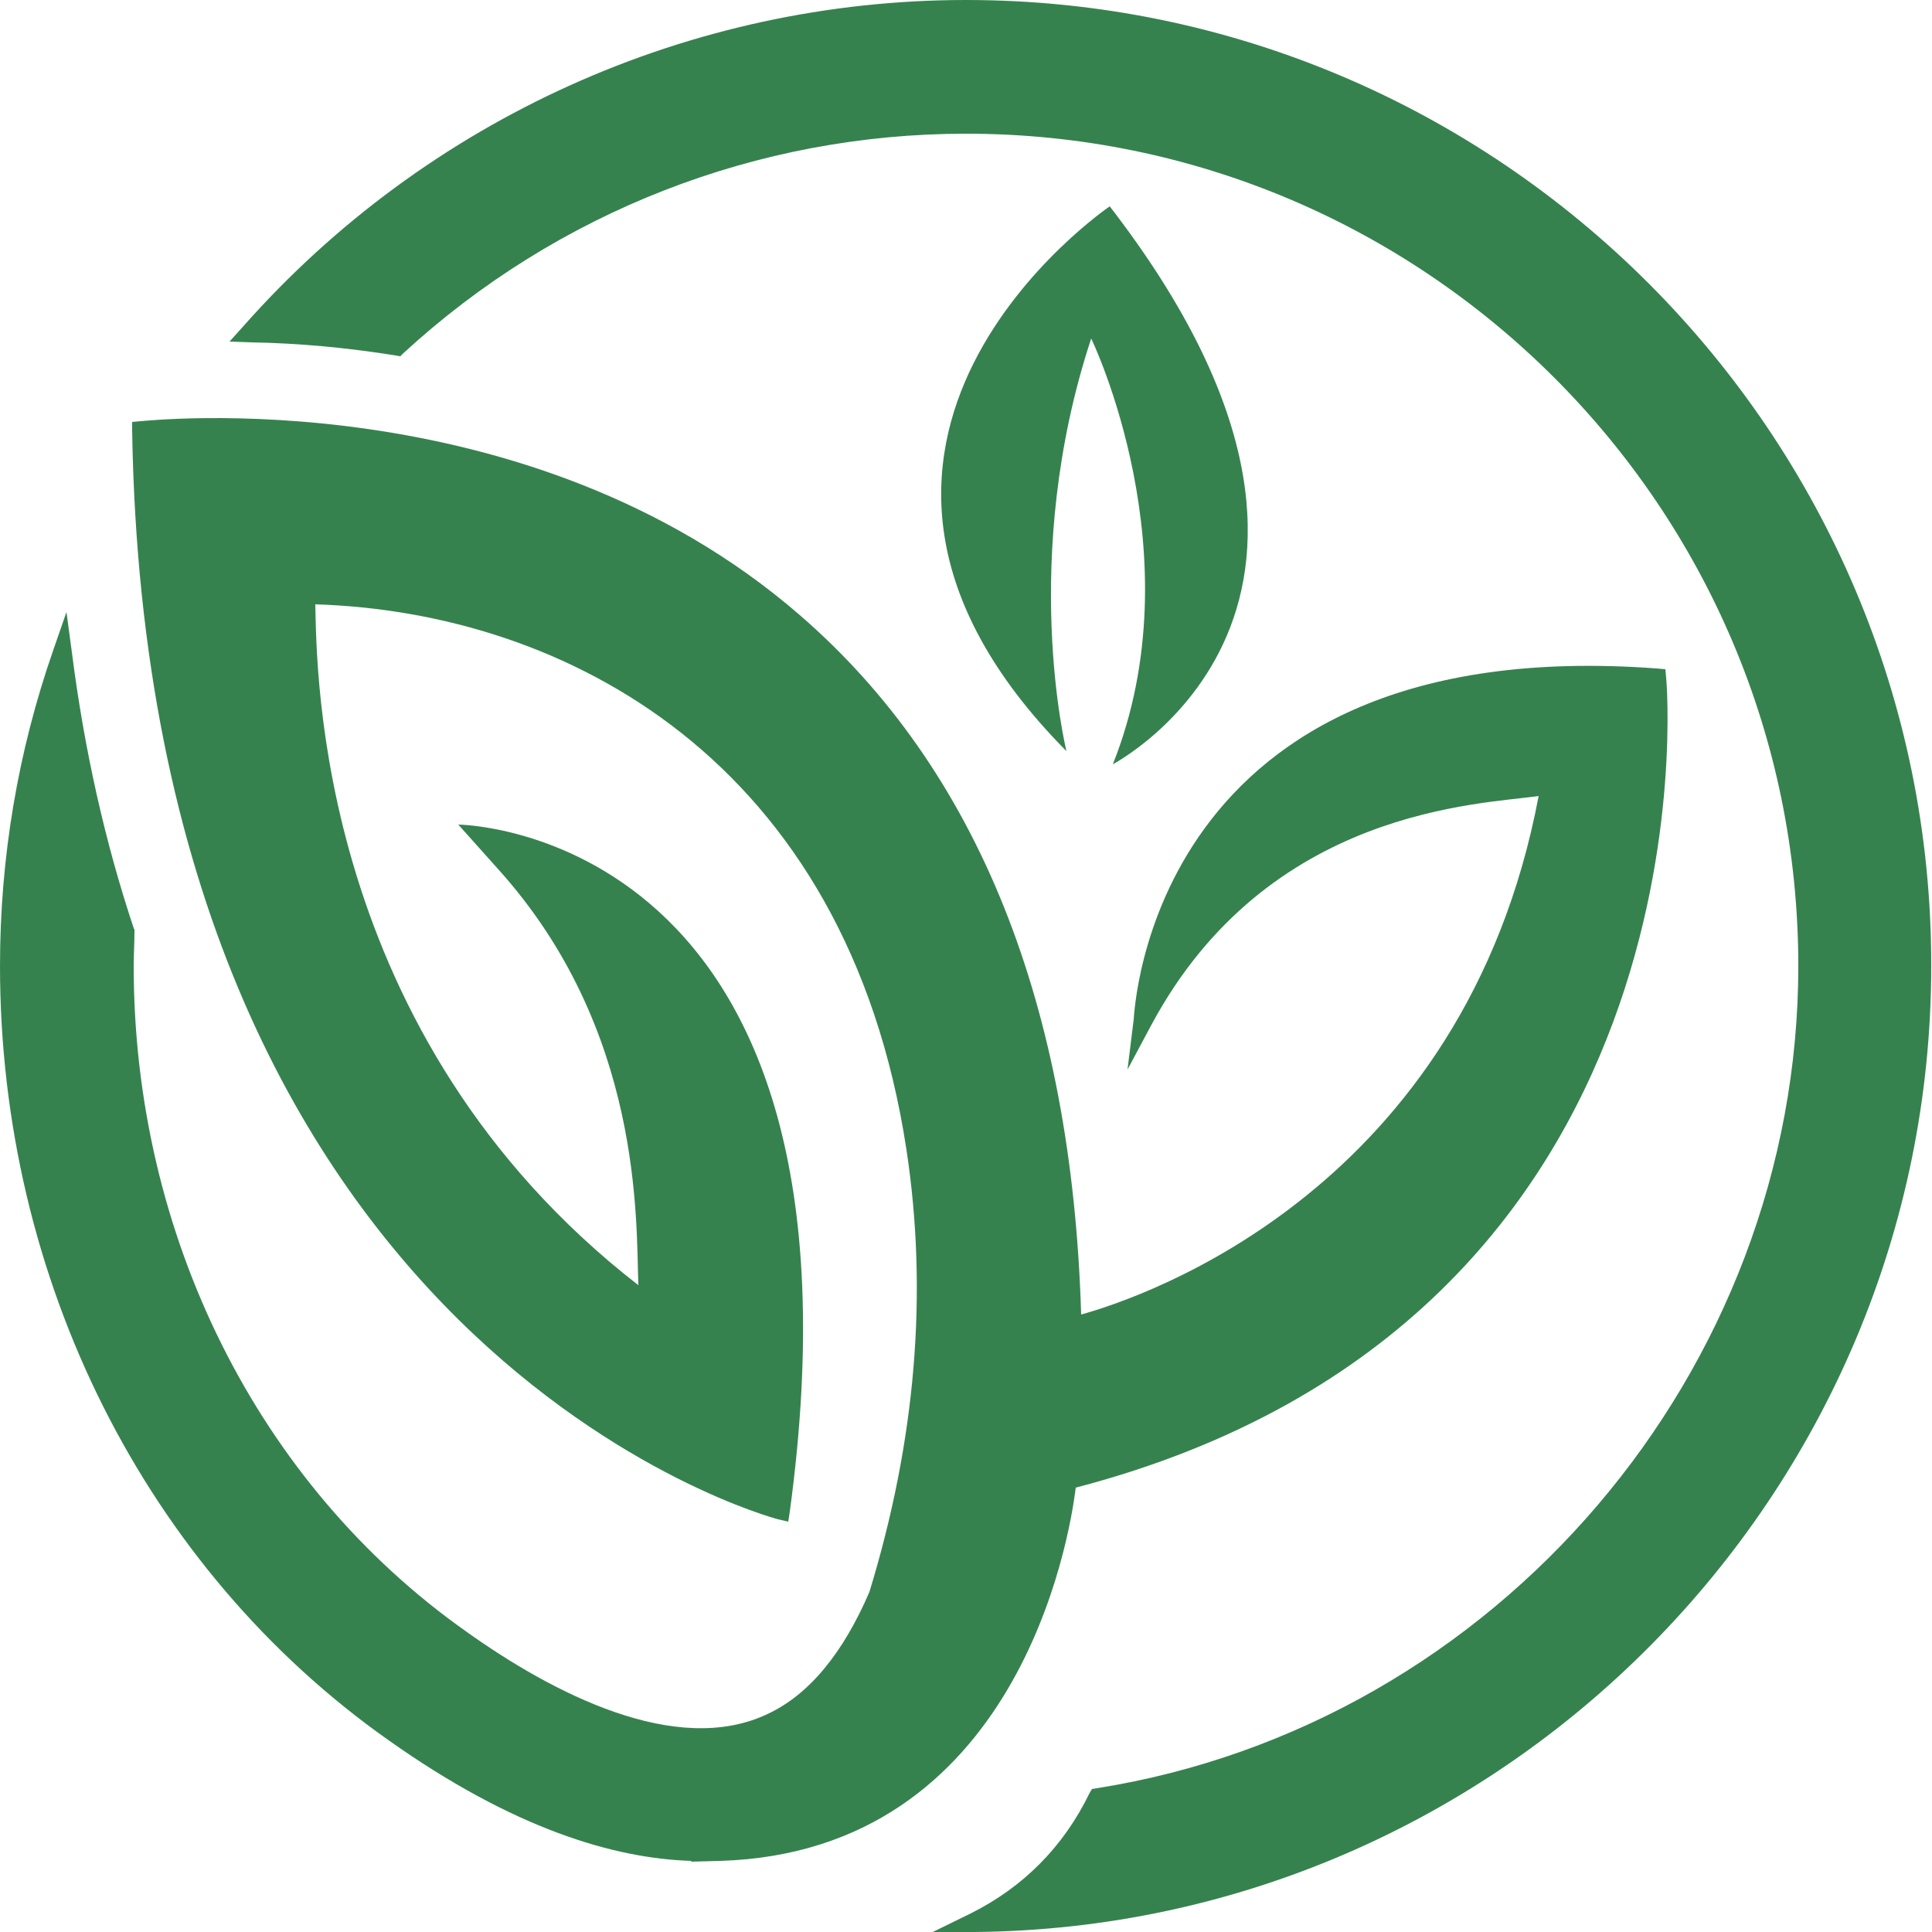
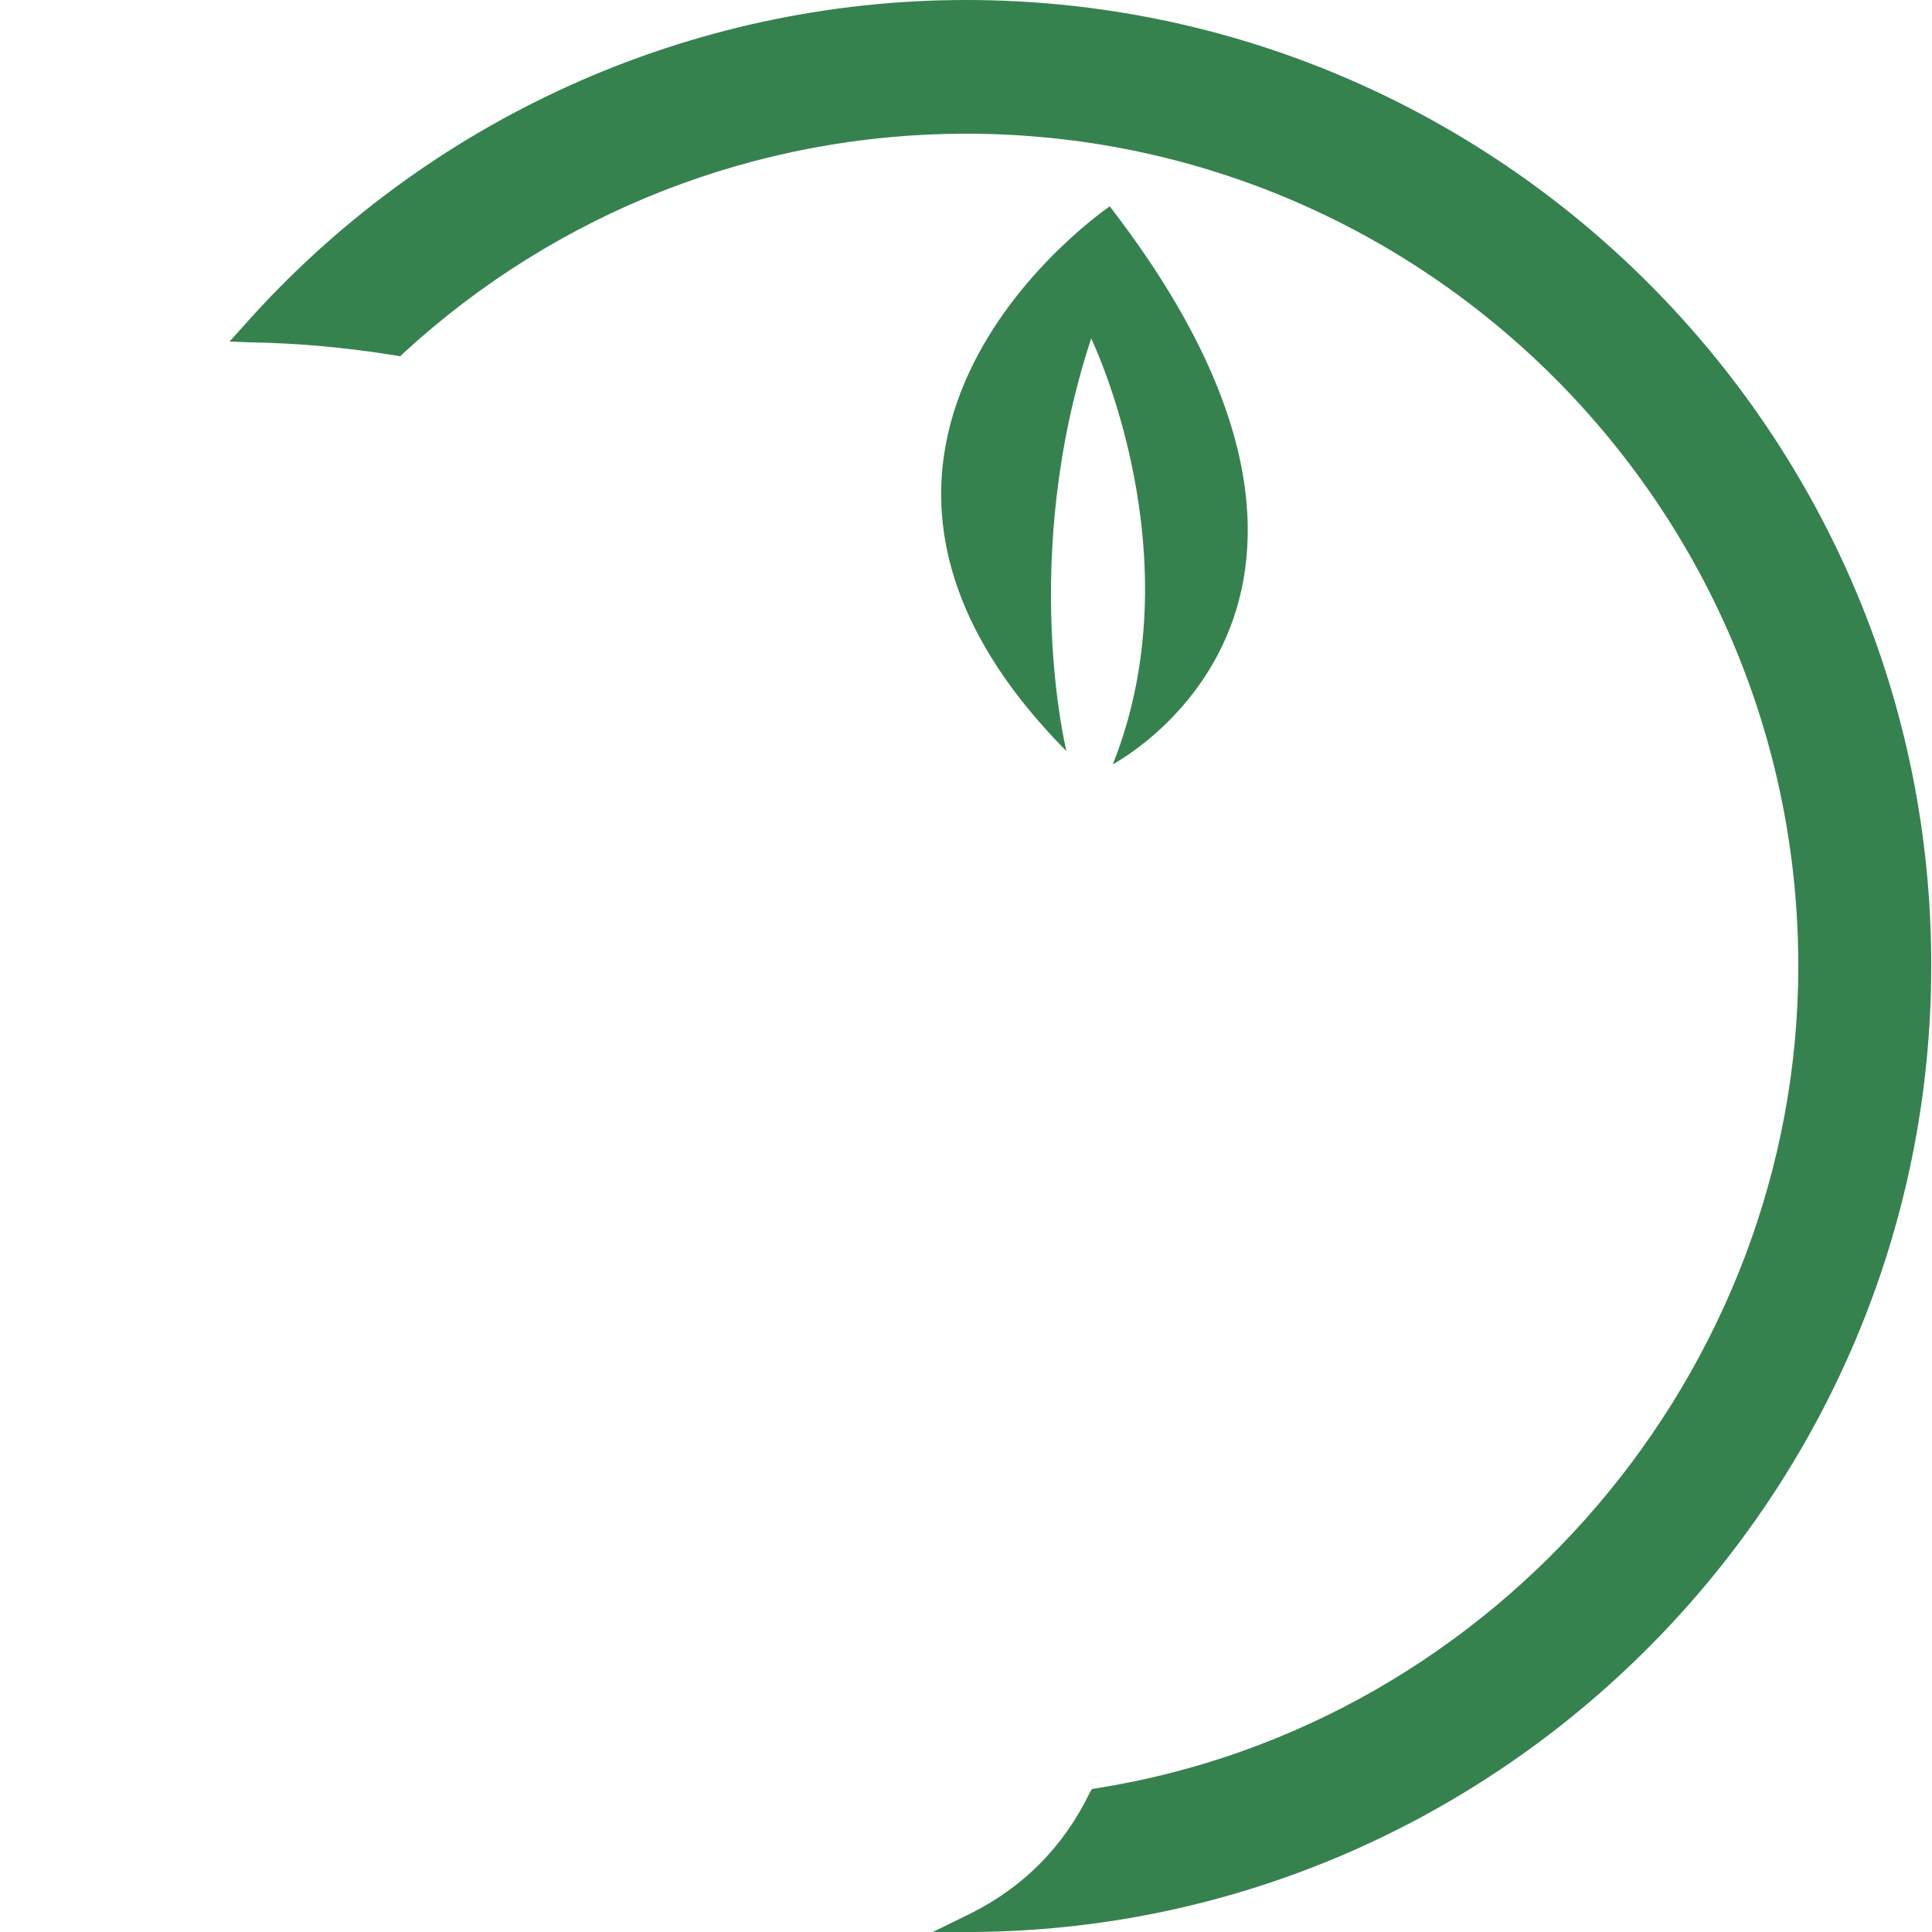
<svg xmlns="http://www.w3.org/2000/svg" version="1.1" id="Слой_1" x="0px" y="0px" viewBox="0 0 250 250" style="enable-background:new 0 0 250 250;" xml:space="preserve">
  <style type="text/css">
	.st0{fill:#36824F;}
</style>
  <g>
    <g>
      <g>
-         <path class="st0" d="M139.2,192.5c83.5-21.8,76.5-104,76.4-104.8l-0.1-1.1l-1.1-0.1c-65.8-4.9-67.6,44.8-67.7,45.4l-0.8,6.5     l3.1-5.8c15.1-28.1,42.7-28.5,50.1-29.6c-9.6,50.8-50.9,64.8-59.2,67.1c-1.2-40.1-13.4-70.6-36.4-90.5     C68.1,48.9,18.7,54.5,18.2,54.5l-1.1,0.1l0,1.1c1.9,119.1,82.8,140.7,83.6,140.9l1.3,0.3l0.2-1.3c12-88.5-42.9-88.9-42.9-88.9     l5.1,5.7c18.8,20.8,17.9,45.6,18.2,53.9C40.9,133.9,41,86.7,40.8,78.2c32.2,1,68.8,20,76.5,70.6c2.8,18.5,1.2,37.6-4.8,57.2     c-3.4,7.9-7.8,13.3-13.2,15.8c-11.8,5.6-27.8-2.7-39-10.7c-26.9-19-43-51.2-43-86.1c0-1.5,0.1-3,0.1-4.5l0-0.2l-0.1-0.2     c-3.7-11.1-6.4-23.1-8-35.7l-0.7-5.2l-1.7,4.9C2.3,97.3,0,111,0,125c0,40.5,18.8,78,50.3,100.2c16.1,11.4,29.1,15.3,39.2,15.6     l-0.1,0.1l3.8-0.1C131.7,239.6,138.4,199.1,139.2,192.5z" />
        <path class="st0" d="M125,0C89.3,0,55.2,15.4,31.5,42.2l-1.8,2l2.7,0.1C38.7,44.4,45,45,51.2,46l0.6,0.1l0.4-0.4     C72.1,27.4,98,17.3,125,17.3c59.4,0,107.7,48.3,107.7,107.7c0,52.4-39,98.2-90.8,106.4l-0.6,0.1L141,232     c-3.4,7-8.6,12.2-15.4,15.6l-4.9,2.4l5.4,0c68.3-0.6,123.8-56.7,123.8-125C250,56.1,193.9,0,125,0z" />
      </g>
      <path class="st0" d="M143.6,26.7c0,0-45.1,30.6-5.6,70.5c0,0-6.2-24.9,3.2-53.4c0,0,13.6,28,2.8,55.1    C143.9,98.9,183.6,78.5,143.6,26.7z" />
    </g>
  </g>
</svg>